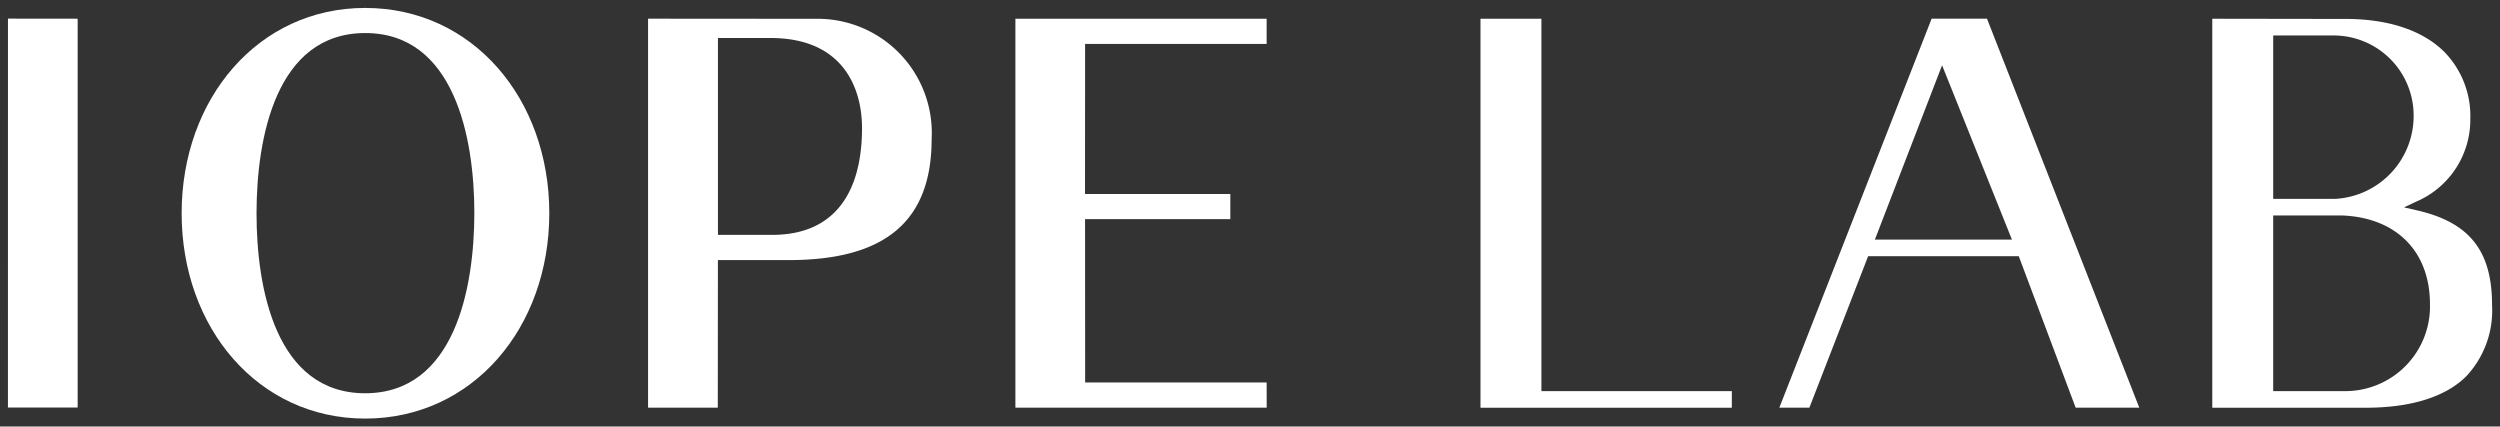
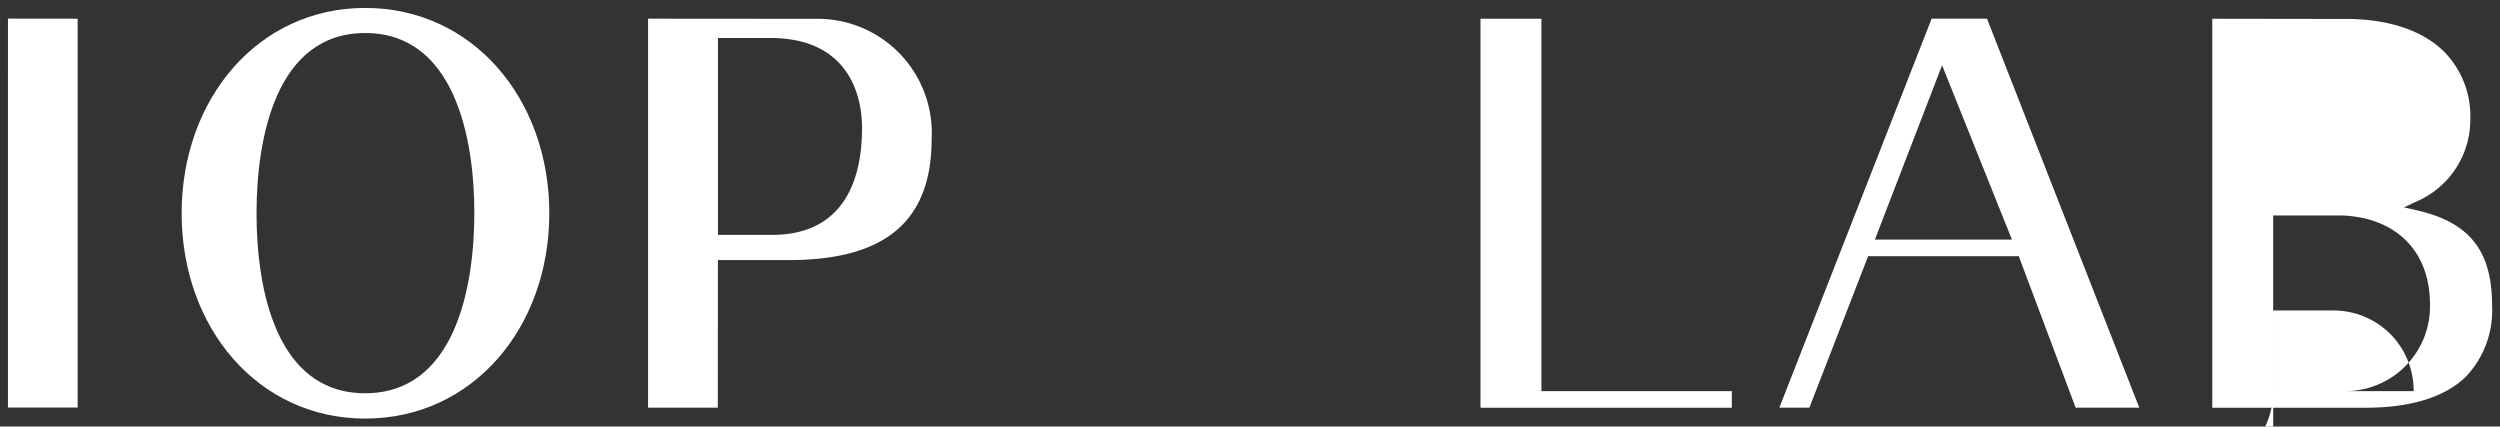
<svg xmlns="http://www.w3.org/2000/svg" width="157.465" height="26.864" viewBox="0 0 157.465 26.864">
  <rect x="0" y="0" width="157.465" height="26.864" fill="#333333" stroke="none" />
  <defs>
    <style>
            .prefix__cls-1{fill:#fff;stroke:transparent;stroke-miterlimit:10}
        </style>
  </defs>
  <g id="prefix__그룹_1769" data-name="그룹 1769" transform="translate(.5 .5)">
    <g id="prefix__그룹_1219" data-name="그룹 1219" transform="translate(92.75 .681)">
      <path id="prefix__패스_492" d="M537.664 272.477l3.582 9.538h4.008l-9.592-24.5h-3.487l-9.592 24.5h1.892l3.7-9.538zm-4.831-12.028l4.4 10.981H528.6z" class="prefix__cls-1" data-name="패스 492" transform="translate(-503.759 -257.519)" />
-       <path id="prefix__패스_493" d="M610.863 257.519v24.5h9.741c2.764-.011 4.94-.671 6.256-1.98a6.06 6.06 0 0 0 1.625-4.475c0-3.437-1.422-5.227-4.763-5.985l-.783-.178.725-.345a5.611 5.611 0 0 0 3.451-5.219 5.786 5.786 0 0 0-1.65-4.244c-1.4-1.378-3.609-2.1-6.442-2.062h-.092zm3.836 23.454V269.91h4.368c3.4.147 5.507 2.27 5.507 5.59a5.333 5.333 0 0 1-5.338 5.473zm8.846-17.322a5.226 5.226 0 0 1-4.956 5.214H614.7v-10.292h3.746a5.04 5.04 0 0 1 5.099 5.078z" class="prefix__cls-1" data-name="패스 493" transform="translate(-564.77 -257.519)" />
+       <path id="prefix__패스_493" d="M610.863 257.519v24.5h9.741c2.764-.011 4.94-.671 6.256-1.98a6.06 6.06 0 0 0 1.625-4.475c0-3.437-1.422-5.227-4.763-5.985l-.783-.178.725-.345a5.611 5.611 0 0 0 3.451-5.219 5.786 5.786 0 0 0-1.65-4.244c-1.4-1.378-3.609-2.1-6.442-2.062h-.092zm3.836 23.454V269.91h4.368c3.4.147 5.507 2.27 5.507 5.59a5.333 5.333 0 0 1-5.338 5.473za5.226 5.226 0 0 1-4.956 5.214H614.7v-10.292h3.746a5.04 5.04 0 0 1 5.099 5.078z" class="prefix__cls-1" data-name="패스 493" transform="translate(-564.77 -257.519)" />
      <path id="prefix__패스_494" d="M461.645 257.519v24.5h15.831v-1.045h-11.994v-23.455z" class="prefix__cls-1" data-name="패스 494" transform="translate(-461.645 -257.519)" />
    </g>
    <g id="prefix__그룹_1220" data-name="그룹 1220">
      <path id="prefix__패스_495" d="M161.384 281.986h4.391v-24.493l-4.389-.005z" class="prefix__cls-1" data-name="패스 495" transform="translate(-161.384 -256.815)" />
      <path id="prefix__패스_496" d="M208.361 255.315c-6.73 0-11.557 5.708-11.558 12.931s4.82 12.931 11.557 12.933c6.77 0 11.6-5.715 11.6-12.934s-4.829-12.929-11.599-12.93zm0 24.27c-5.617 0-6.844-6.584-6.841-11.341s1.228-11.344 6.841-11.348 6.882 6.588 6.878 11.344-1.253 11.341-6.876 11.345z" class="prefix__cls-1" data-name="패스 496" transform="translate(-185.862 -255.315)" />
      <path id="prefix__패스_497" d="M302.72 257.515l-10.809-.008v24.5h4.392l.007-9.295h4.462c5.947 0 9-2.337 9-7.627a7.19 7.19 0 0 0-7.052-7.57zm-2.99 13.609h-3.417v-12.4h3.312c4.573 0 5.763 3.15 5.763 5.684-.008 4.192-1.841 6.719-5.659 6.716z" class="prefix__cls-1" data-name="패스 497" transform="translate(-251.592 -256.83)" />
-       <path id="prefix__패스_498" d="M382.634 280.421h-11.432l-.006-10.287h9.15v-1.584h-9.153l.006-9.453h11.434v-1.588h-15.824v24.5h15.828z" class="prefix__cls-1" data-name="패스 498" transform="translate(-303.353 -256.83)" />
    </g>
  </g>
</svg>